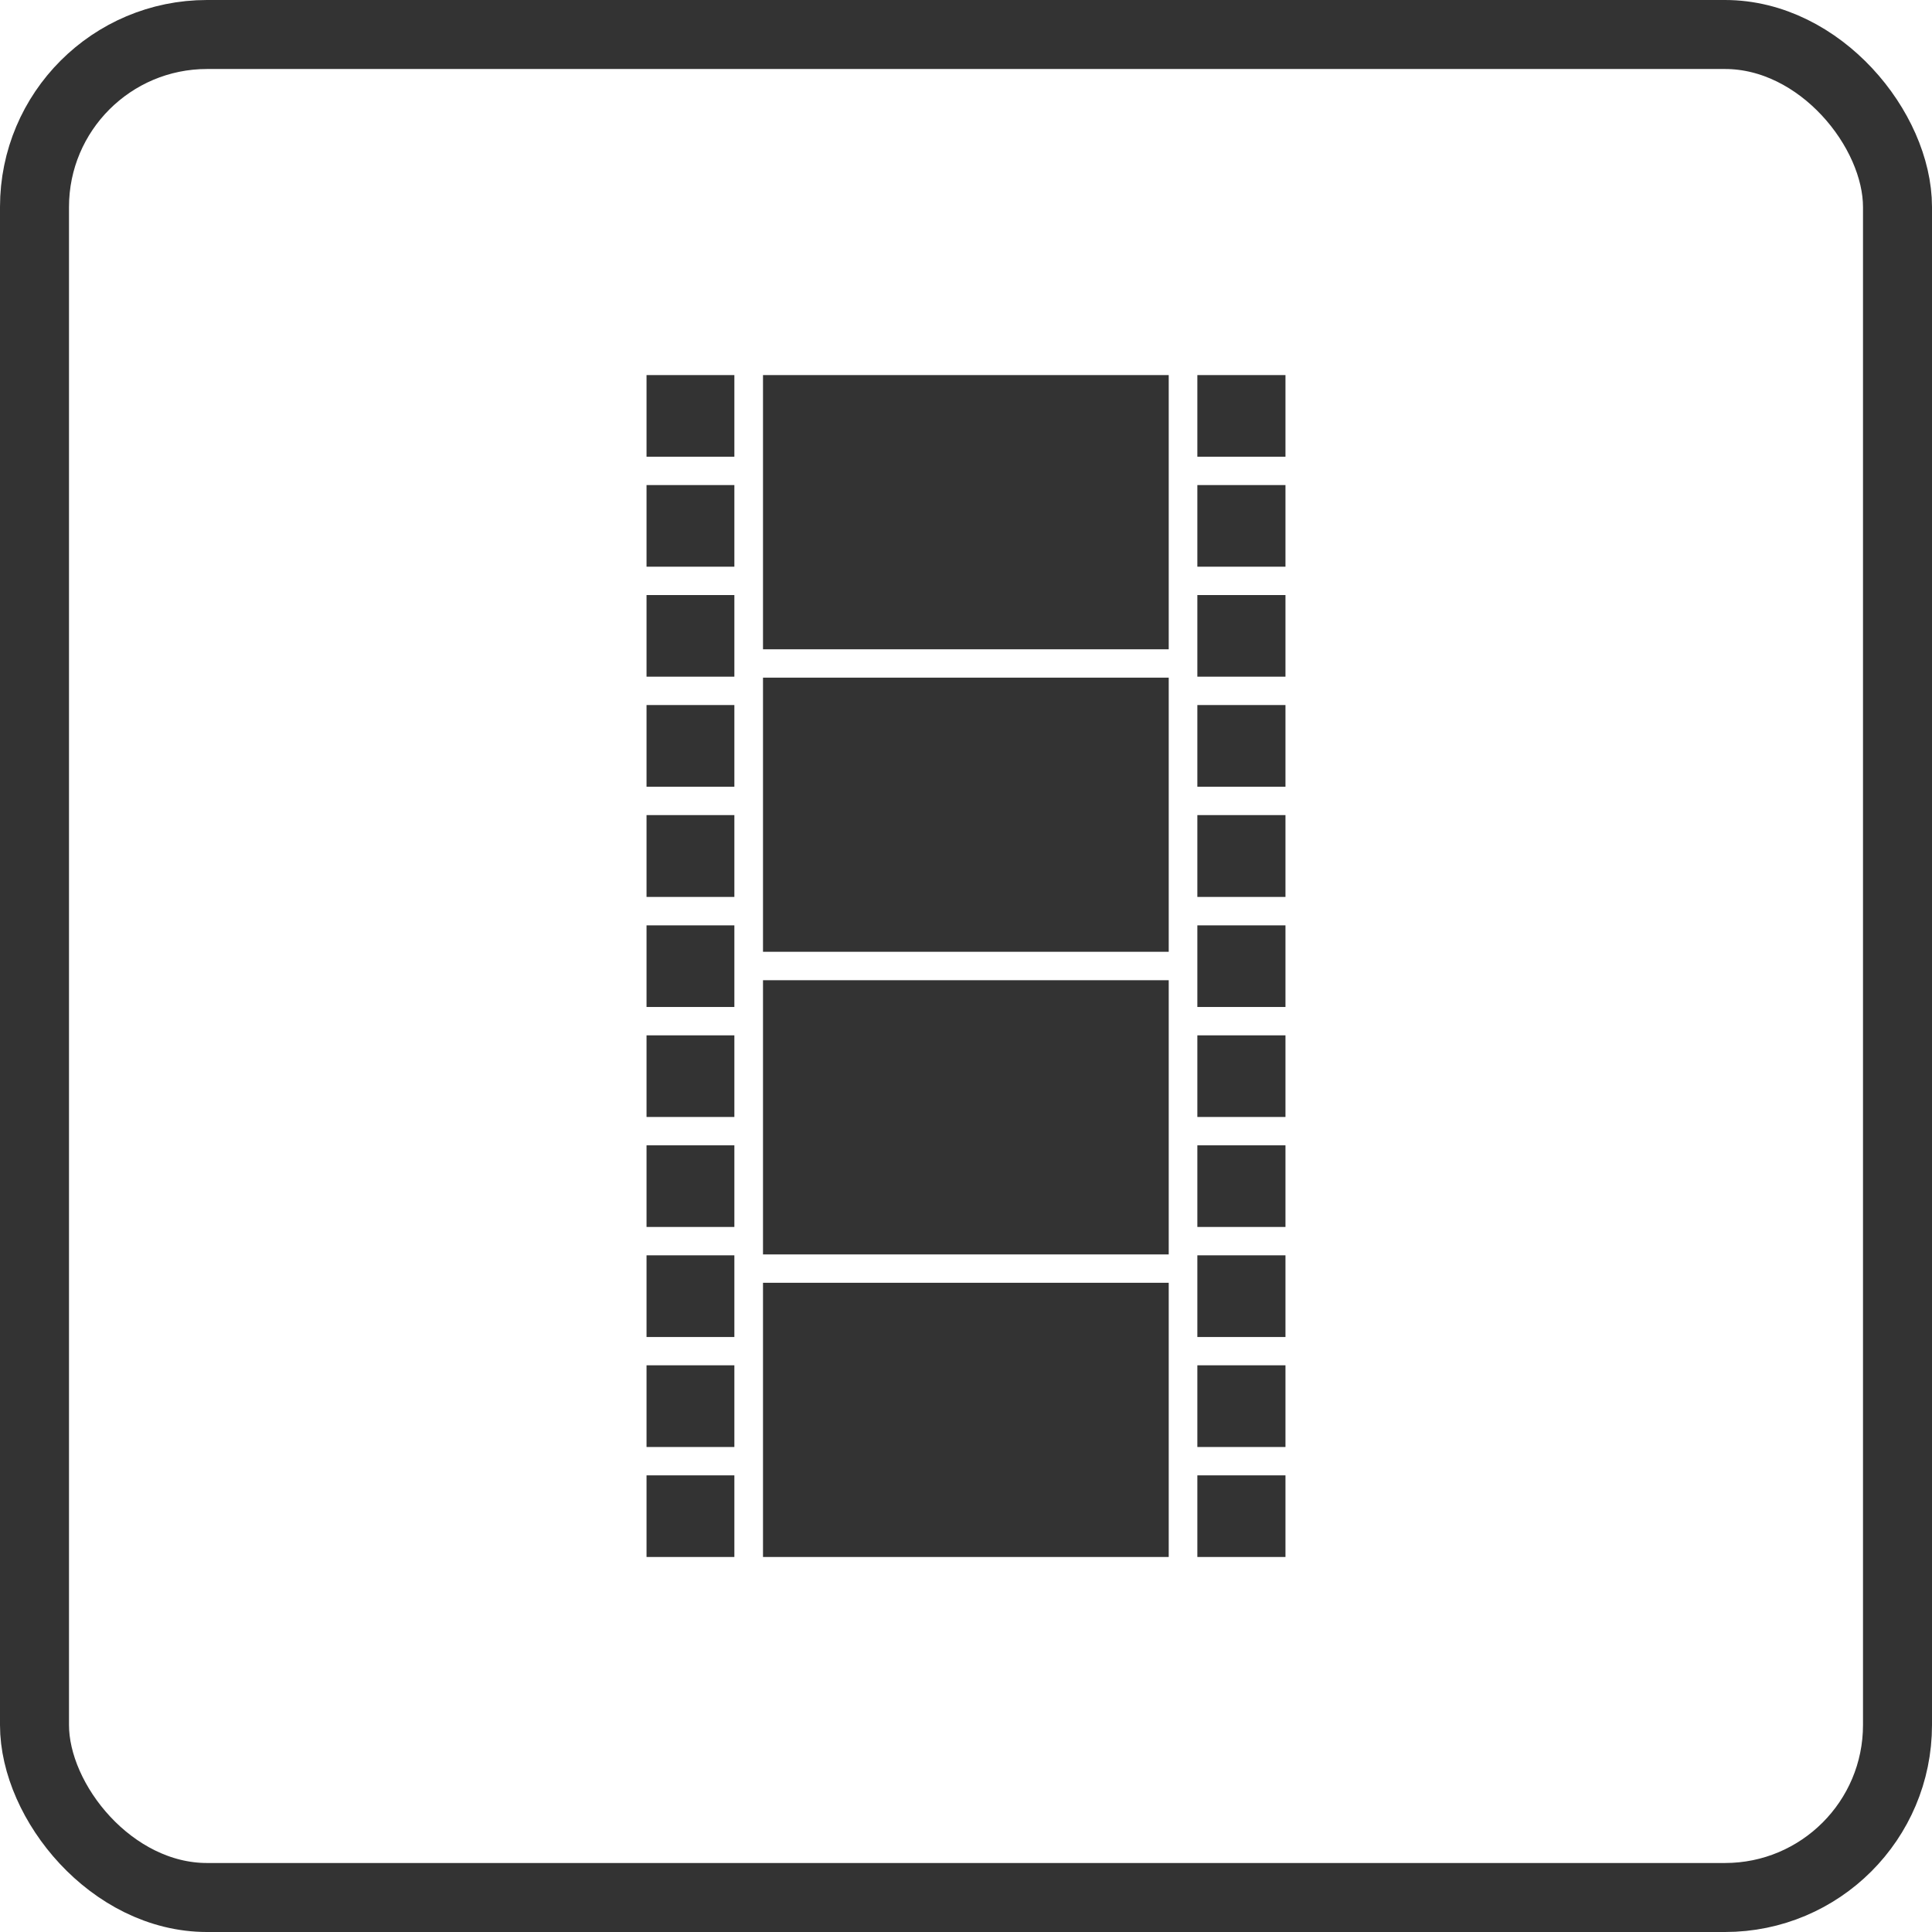
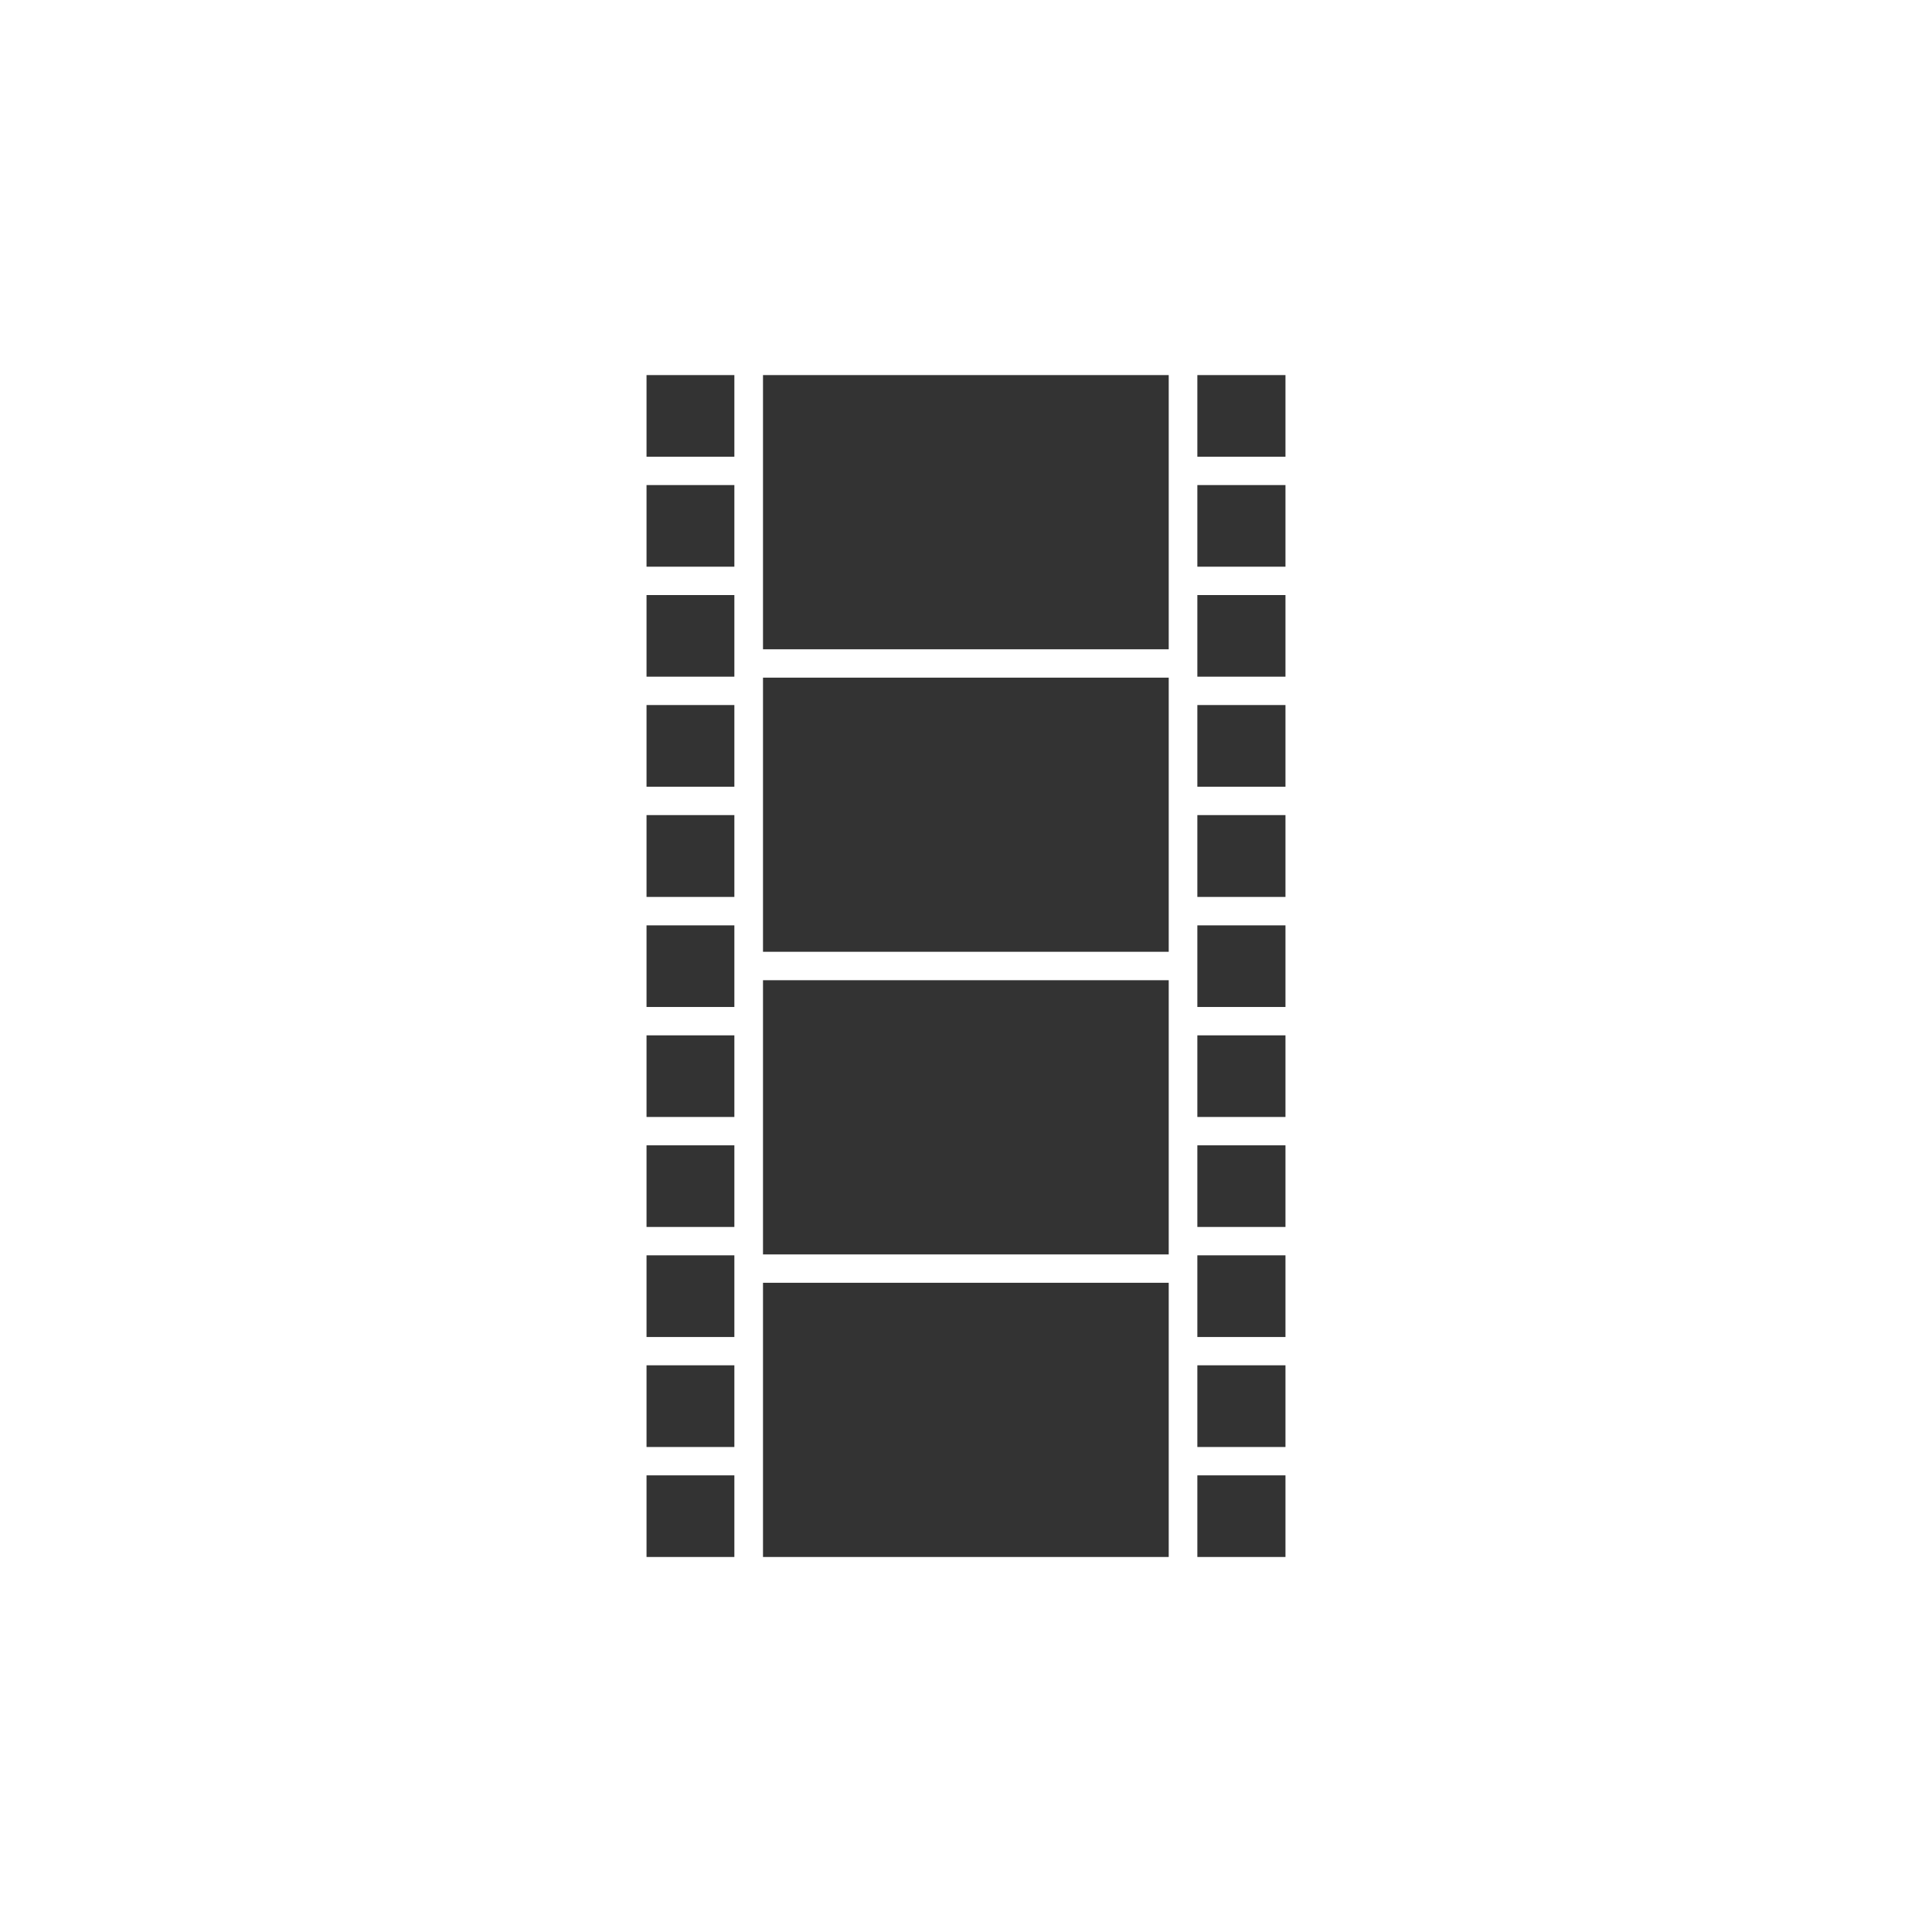
<svg xmlns="http://www.w3.org/2000/svg" width="28" height="28" viewBox="0 0 28 28" fill="none">
-   <rect x="0.5" y="0.5" width="27" height="27" rx="2.5" stroke="#333333" />
-   <path fill-rule="evenodd" clip-rule="evenodd" d="M16.938 9.41L16.938 5.436L11.058 5.436L11.058 9.41L16.938 9.41ZM16.938 13.794L16.938 9.821L11.058 9.821L11.058 13.794L16.938 13.794ZM16.938 18.18L16.938 14.206L11.058 14.206L11.058 18.18L16.938 18.18ZM17.353 6.619L18.63 6.619L18.63 5.436L17.353 5.436L17.353 6.619ZM17.353 8.213L18.63 8.213L18.63 7.03L17.353 7.03L17.353 8.213ZM17.353 9.807L18.63 9.807L18.63 8.624L17.353 8.624L17.353 9.807ZM17.353 11.402L18.63 11.402L18.63 10.218L17.353 10.218L17.353 11.402ZM17.353 12.999L18.63 12.999L18.63 11.813L17.353 11.813L17.353 12.999ZM17.353 14.594L18.63 14.594L18.63 13.411L17.353 13.411L17.353 14.594ZM17.353 16.188L18.63 16.188L18.63 15.005L17.353 15.005L17.353 16.188ZM17.353 17.782L18.63 17.782L18.63 16.599L17.353 16.599L17.353 17.782ZM17.353 19.377L18.63 19.377L18.63 18.193L17.353 18.193L17.353 19.377ZM18.63 21.382L17.353 21.382L17.353 22.565L18.63 22.565L18.63 21.382ZM17.353 20.971L18.63 20.971L18.63 19.787L17.353 19.787L17.353 20.971ZM9.37 6.619L10.643 6.619L10.643 5.436L9.37 5.436L9.37 6.619ZM9.37 8.213L10.643 8.213L10.643 7.03L9.37 7.03L9.37 8.213ZM9.37 9.807L10.643 9.807L10.643 8.624L9.37 8.624L9.37 9.807ZM9.37 11.402L10.643 11.402L10.643 10.218L9.37 10.218L9.37 11.402ZM9.37 12.999L10.643 12.999L10.643 11.813L9.37 11.813L9.37 12.999ZM9.37 14.594L10.643 14.594L10.643 13.411L9.37 13.411L9.37 14.594ZM9.37 16.188L10.643 16.188L10.643 15.005L9.37 15.005L9.37 16.188ZM9.37 17.782L10.643 17.782L10.643 16.599L9.37 16.599L9.37 17.782ZM9.37 19.377L10.643 19.377L10.643 18.193L9.37 18.193L9.37 19.377ZM10.643 21.382L9.37 21.382L9.37 22.565L10.643 22.565L10.643 21.382ZM9.37 20.971L10.643 20.971L10.643 19.787L9.37 19.787L9.37 20.971ZM11.058 22.565L16.938 22.565L16.938 18.591L11.058 18.591L11.058 22.565Z" fill="#333333" />
+   <path fill-rule="evenodd" clip-rule="evenodd" d="M16.938 9.41L16.938 5.436L11.058 5.436L11.058 9.41L16.938 9.41ZM16.938 13.794L16.938 9.821L11.058 9.821L11.058 13.794L16.938 13.794ZM16.938 18.18L16.938 14.206L11.058 14.206L11.058 18.18L16.938 18.18ZM17.353 6.619L18.63 6.619L18.63 5.436L17.353 5.436L17.353 6.619ZM17.353 8.213L18.63 8.213L18.63 7.03L17.353 7.03L17.353 8.213ZM17.353 9.807L18.63 9.807L18.63 8.624L17.353 8.624L17.353 9.807ZM17.353 11.402L18.63 11.402L18.63 10.218L17.353 10.218L17.353 11.402ZM17.353 12.999L18.63 12.999L18.63 11.813L17.353 11.813L17.353 12.999ZM17.353 14.594L18.63 14.594L18.63 13.411L17.353 13.411L17.353 14.594ZM17.353 16.188L18.63 16.188L18.63 15.005L17.353 15.005L17.353 16.188ZM17.353 17.782L18.63 17.782L18.63 16.599L17.353 16.599L17.353 17.782ZM17.353 19.377L18.63 19.377L18.63 18.193L17.353 18.193L17.353 19.377ZM18.63 21.382L17.353 21.382L17.353 22.565L18.63 22.565L18.63 21.382ZM17.353 20.971L18.63 20.971L18.63 19.787L17.353 19.787L17.353 20.971ZM9.37 6.619L10.643 6.619L10.643 5.436L9.37 5.436L9.37 6.619ZM9.37 8.213L10.643 8.213L10.643 7.03L9.37 7.03L9.37 8.213ZM9.37 9.807L10.643 9.807L10.643 8.624L9.37 8.624L9.37 9.807ZM9.37 11.402L10.643 11.402L10.643 10.218L9.37 10.218L9.37 11.402ZM9.37 12.999L10.643 12.999L10.643 11.813L9.37 11.813L9.37 12.999ZM9.37 14.594L10.643 14.594L10.643 13.411L9.37 13.411L9.37 14.594ZM9.37 16.188L10.643 16.188L10.643 15.005L9.37 15.005ZM9.37 17.782L10.643 17.782L10.643 16.599L9.37 16.599L9.37 17.782ZM9.37 19.377L10.643 19.377L10.643 18.193L9.37 18.193L9.37 19.377ZM10.643 21.382L9.37 21.382L9.37 22.565L10.643 22.565L10.643 21.382ZM9.37 20.971L10.643 20.971L10.643 19.787L9.37 19.787L9.37 20.971ZM11.058 22.565L16.938 22.565L16.938 18.591L11.058 18.591L11.058 22.565Z" fill="#333333" />
</svg>